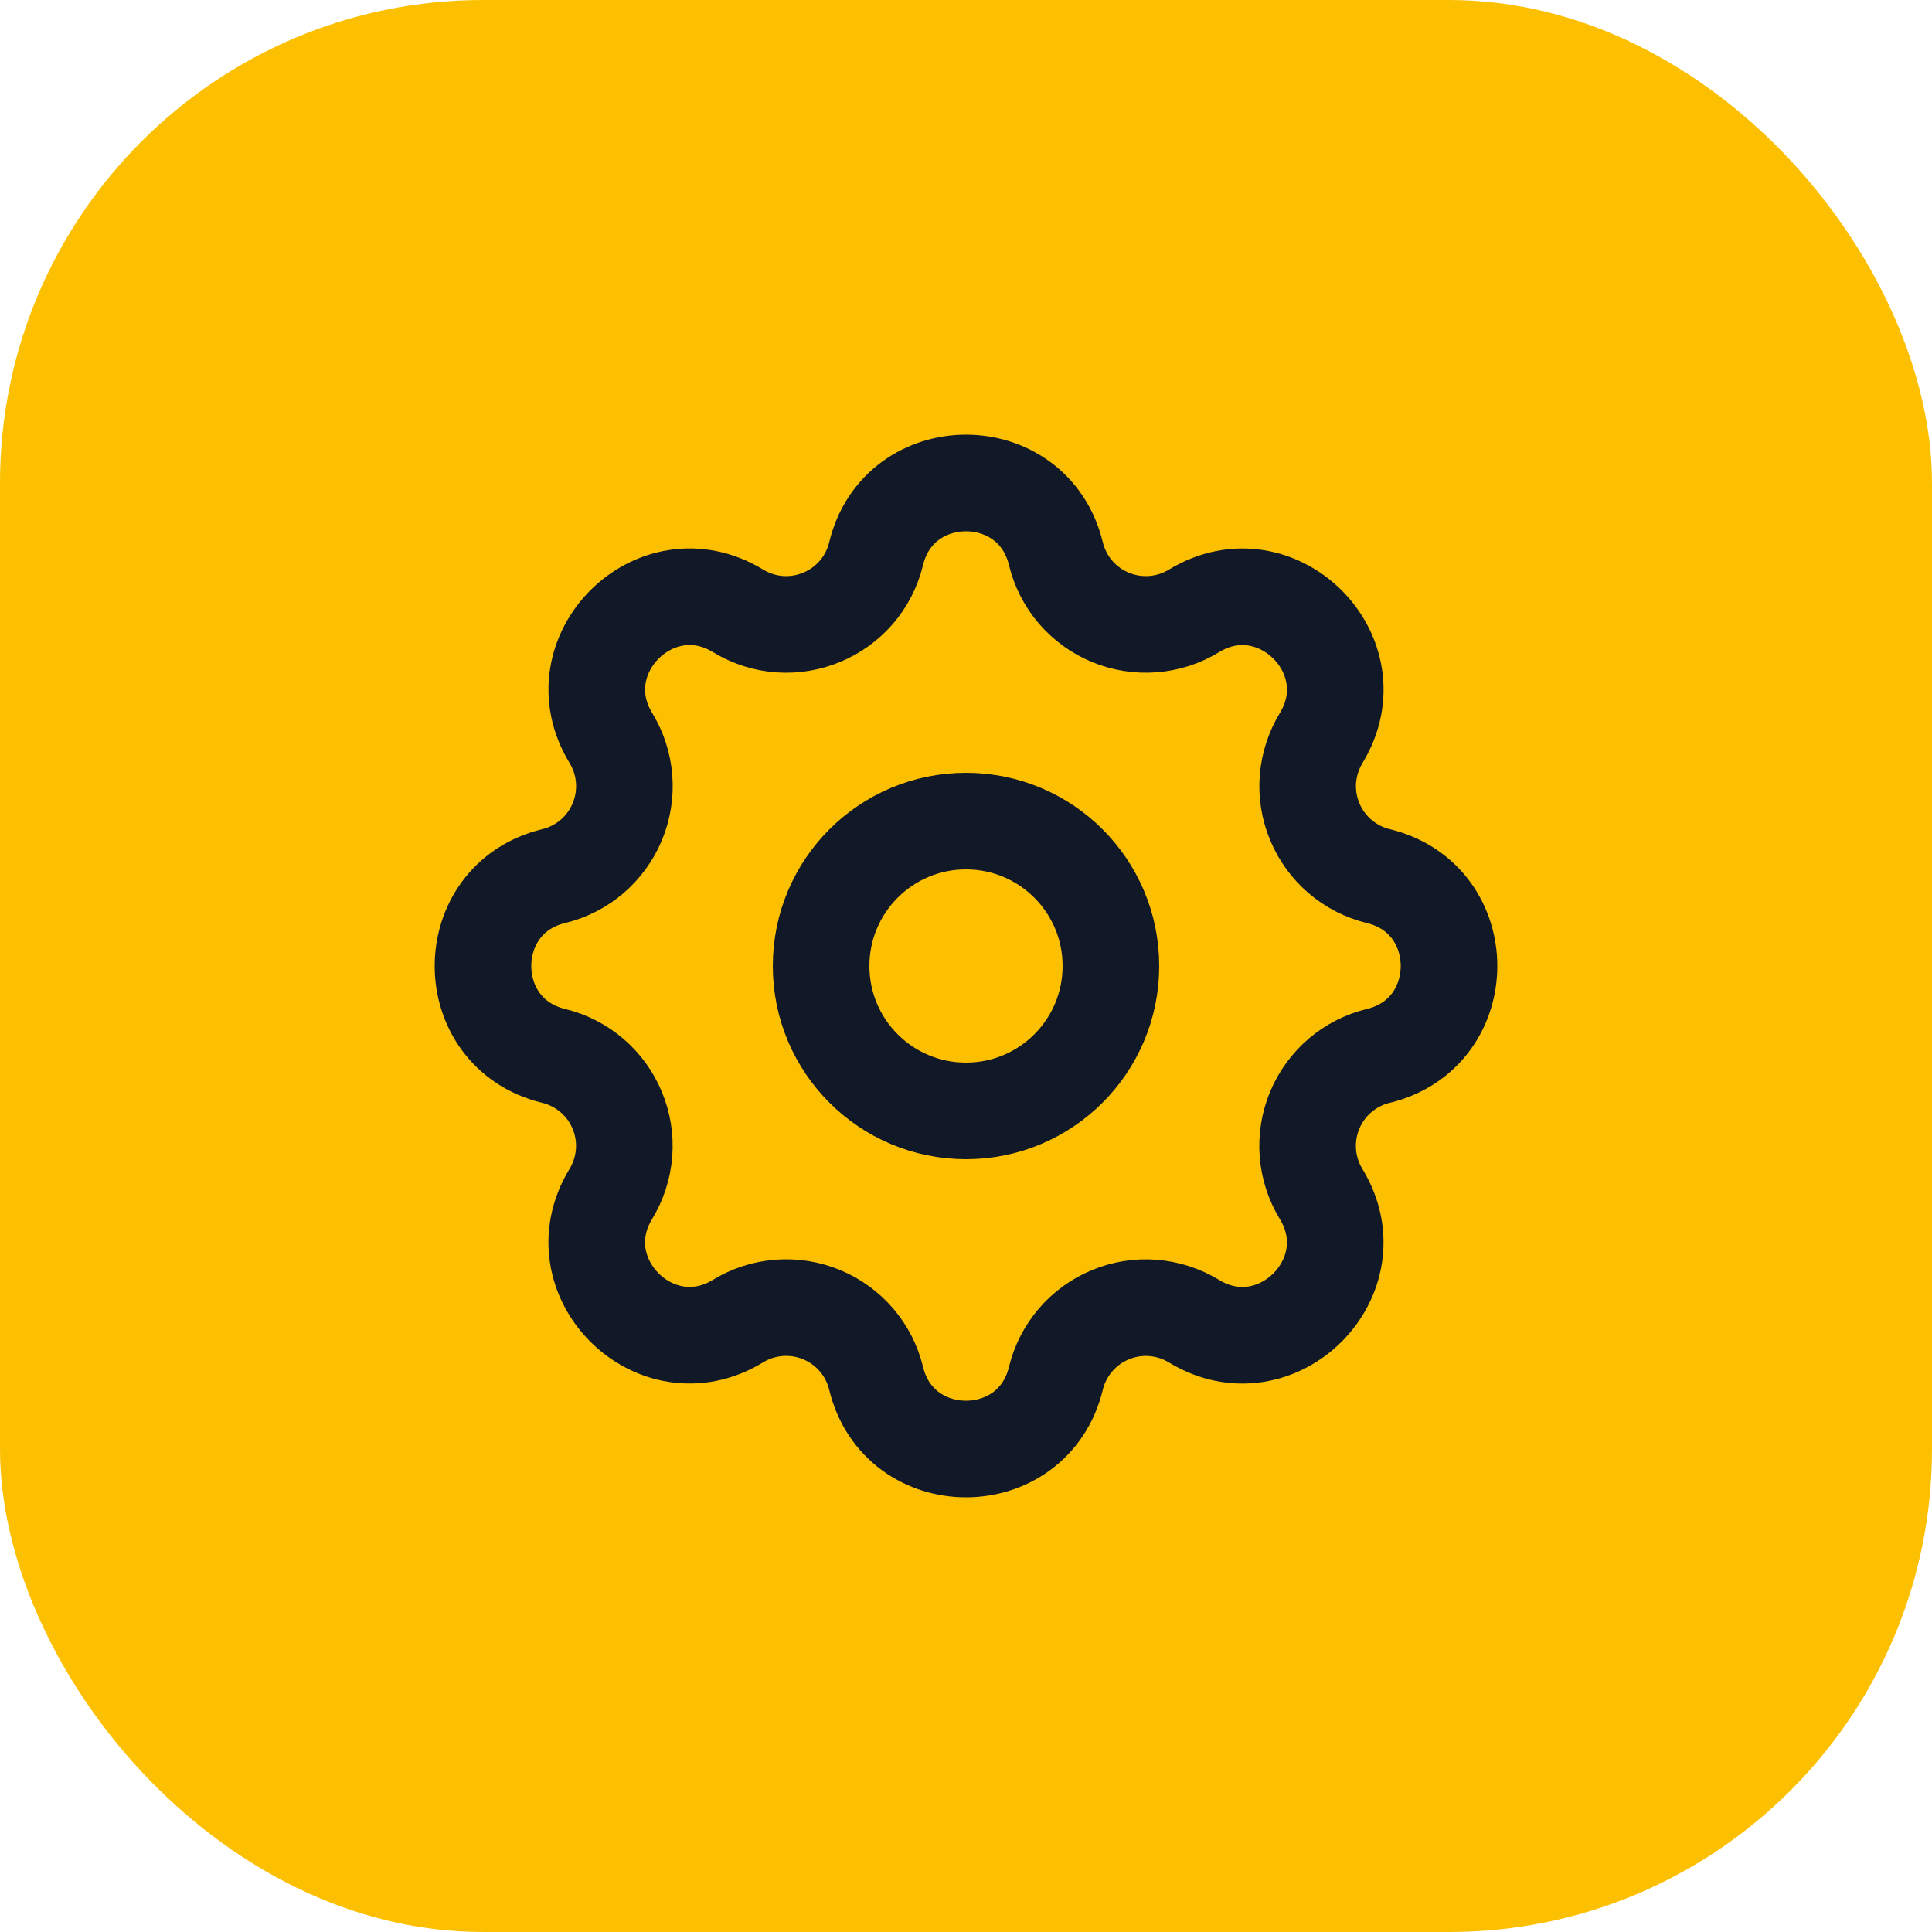
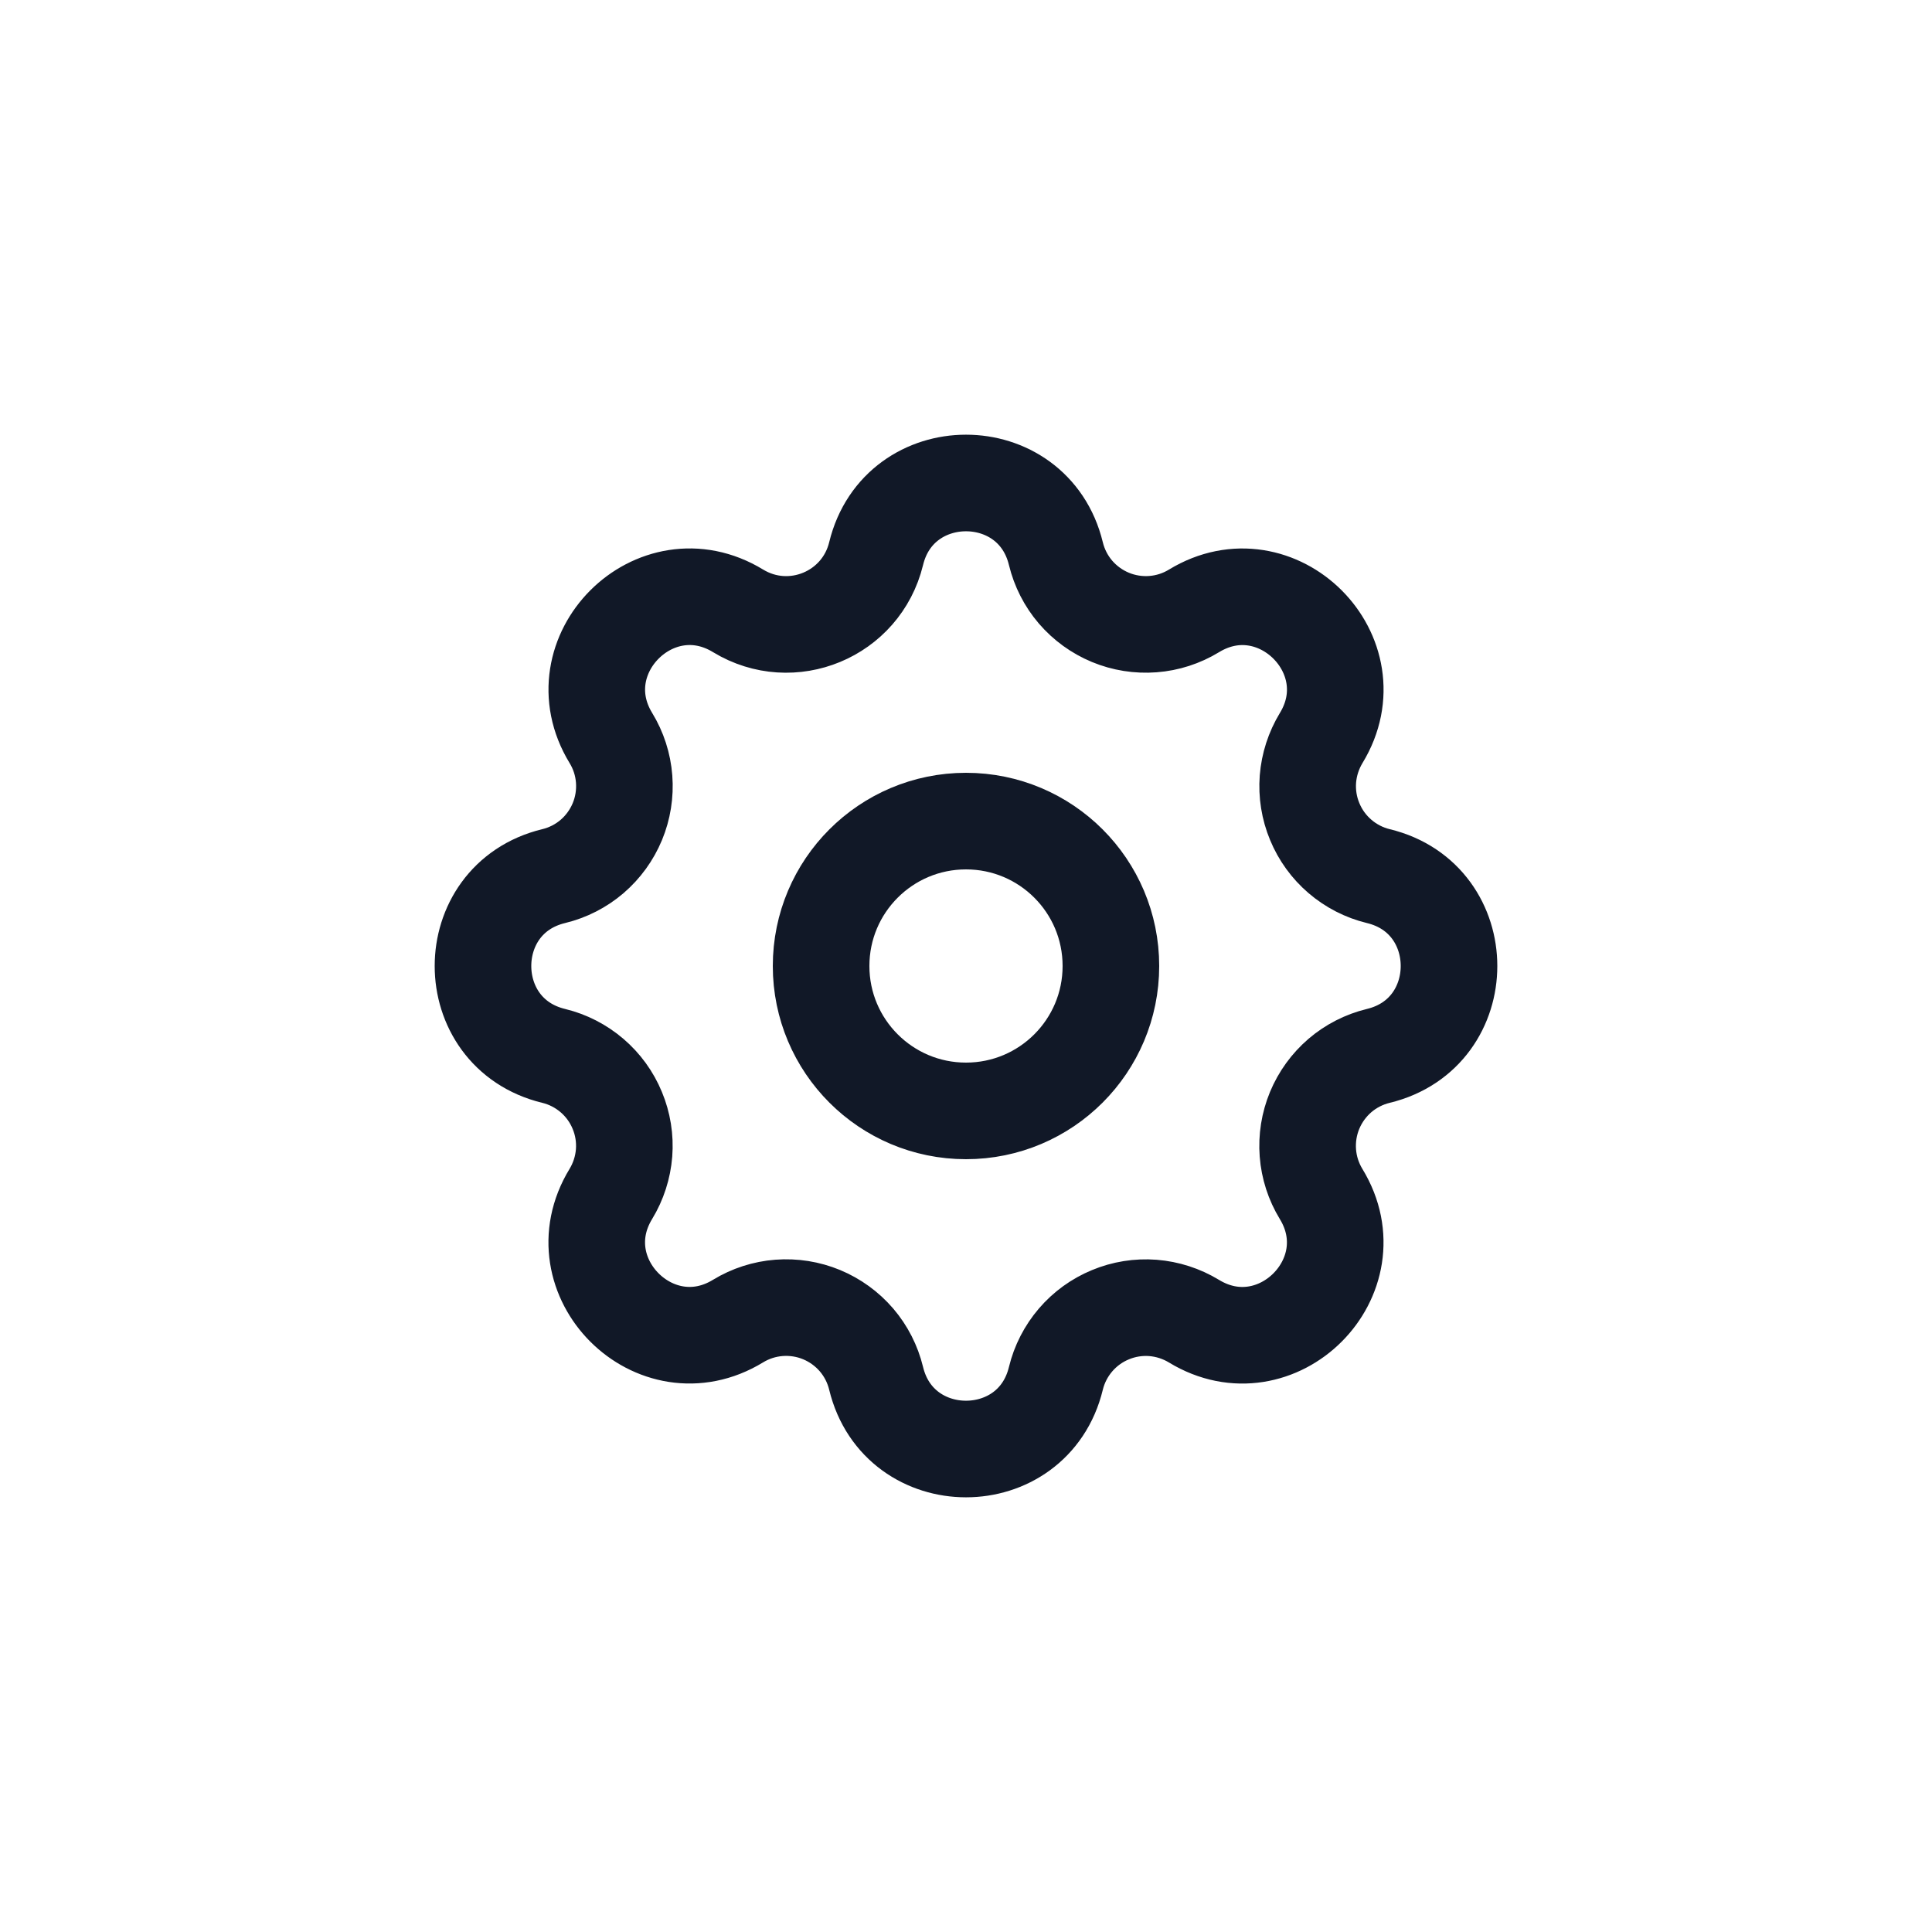
<svg xmlns="http://www.w3.org/2000/svg" width="40" height="40" viewBox="0 0 40 40" fill="none">
-   <rect width="40" height="40" rx="10" fill="#FCC001" />
-   <path d="M20 23C21.657 23 23 21.657 23 20C23 18.343 21.657 17 20 17C18.343 17 17 18.343 17 20C17 21.657 18.343 23 20 23Z" stroke="#111827" stroke-width="2" stroke-linecap="round" stroke-linejoin="round" />
+   <path d="M20 23C21.657 23 23 21.657 23 20C23 18.343 21.657 17 20 17C18.343 17 17 18.343 17 20C17 21.657 18.343 23 20 23" stroke="#111827" stroke-width="2" stroke-linecap="round" stroke-linejoin="round" />
  <path d="M18.139 11.463C18.612 9.512 21.388 9.512 21.861 11.463C21.932 11.756 22.071 12.029 22.267 12.258C22.464 12.487 22.711 12.666 22.99 12.782C23.268 12.897 23.57 12.945 23.871 12.922C24.172 12.899 24.462 12.805 24.72 12.648C26.434 11.603 28.398 13.566 27.353 15.281C27.197 15.539 27.103 15.829 27.079 16.13C27.056 16.43 27.104 16.732 27.22 17.01C27.335 17.289 27.514 17.536 27.743 17.732C27.972 17.928 28.244 18.068 28.537 18.139C30.488 18.612 30.488 21.388 28.537 21.861C28.244 21.932 27.971 22.071 27.742 22.267C27.513 22.464 27.334 22.711 27.218 22.99C27.103 23.268 27.055 23.57 27.078 23.871C27.101 24.172 27.195 24.462 27.352 24.72C28.397 26.434 26.434 28.398 24.719 27.353C24.462 27.197 24.171 27.103 23.87 27.079C23.57 27.056 23.268 27.104 22.99 27.22C22.711 27.335 22.464 27.514 22.268 27.743C22.072 27.972 21.932 28.244 21.861 28.537C21.388 30.488 18.612 30.488 18.139 28.537C18.068 28.244 17.929 27.971 17.733 27.742C17.536 27.513 17.289 27.334 17.01 27.218C16.732 27.103 16.43 27.055 16.129 27.078C15.828 27.101 15.537 27.195 15.28 27.352C13.566 28.397 11.602 26.434 12.647 24.719C12.803 24.462 12.897 24.171 12.921 23.87C12.944 23.57 12.896 23.268 12.78 22.99C12.665 22.711 12.486 22.464 12.257 22.268C12.028 22.072 11.756 21.932 11.463 21.861C9.512 21.388 9.512 18.612 11.463 18.139C11.756 18.068 12.029 17.929 12.258 17.733C12.487 17.536 12.666 17.289 12.782 17.01C12.897 16.732 12.945 16.43 12.922 16.129C12.899 15.828 12.805 15.537 12.648 15.28C11.603 13.566 13.566 11.602 15.281 12.647C16.392 13.322 17.832 12.724 18.139 11.463Z" stroke="#111827" stroke-width="2" stroke-linecap="round" stroke-linejoin="round" />
</svg>